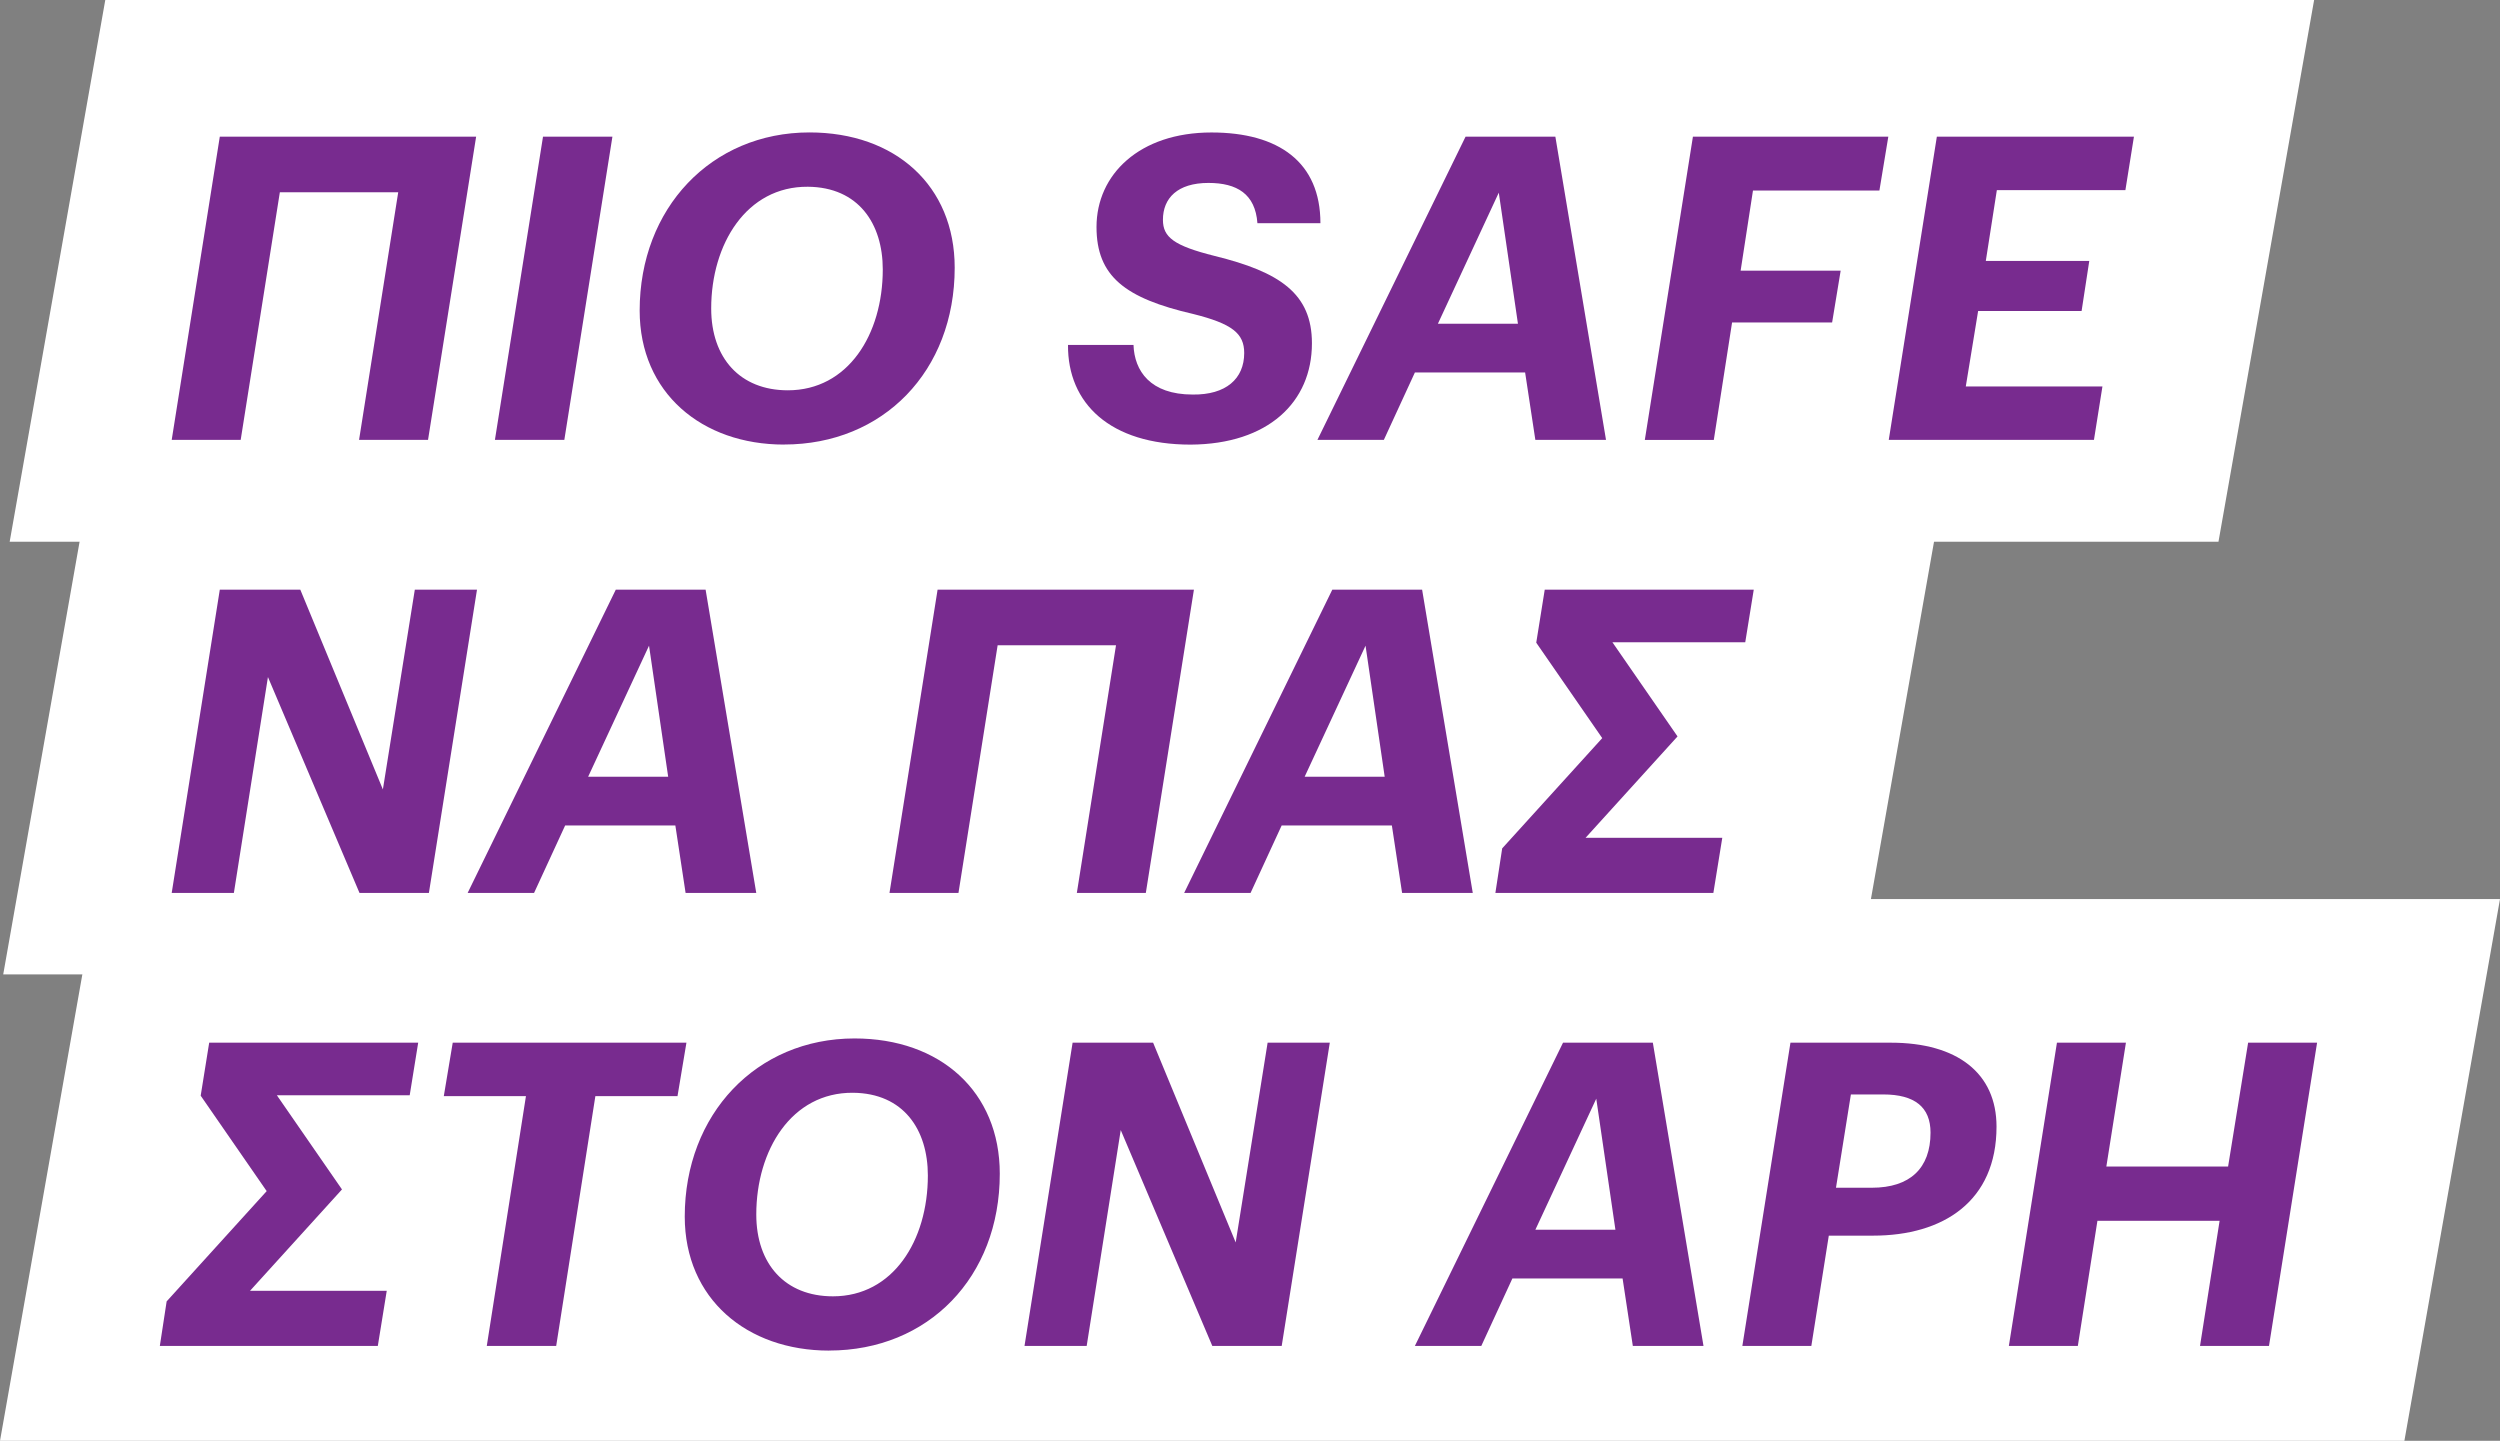
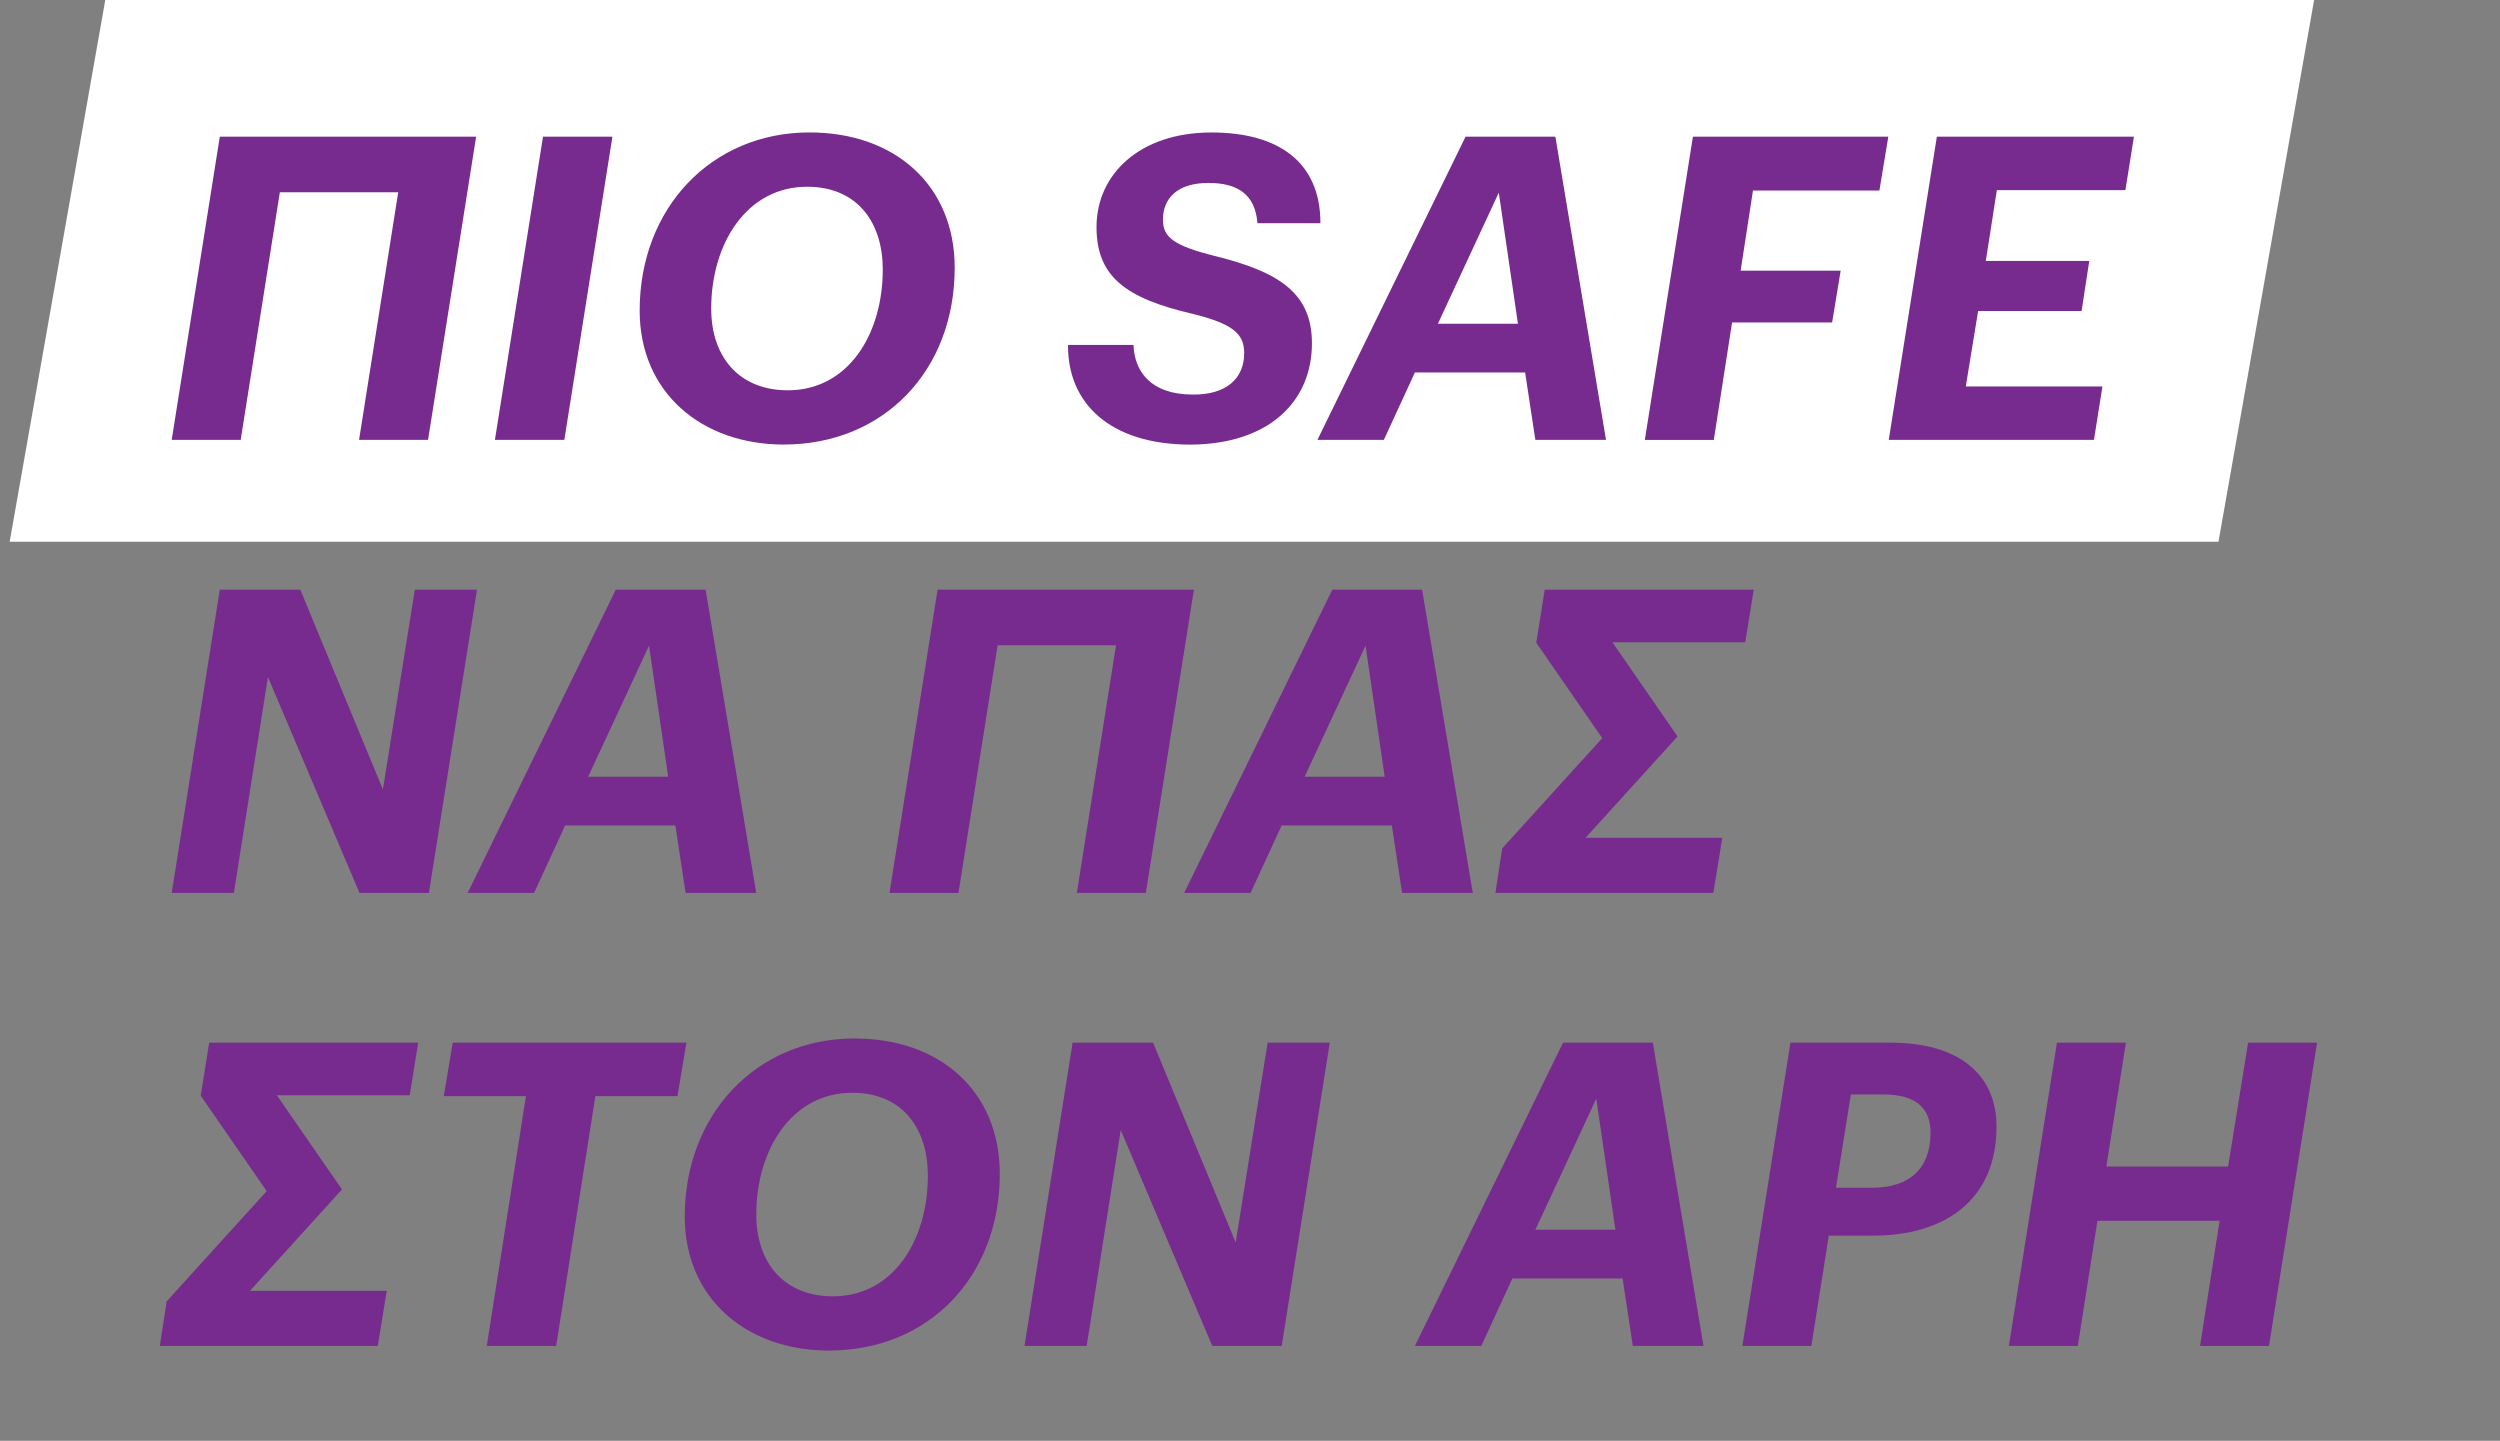
<svg xmlns="http://www.w3.org/2000/svg" width="321" height="185" viewBox="0 0 321 185" fill="none">
  <rect x="0" y="0" width="321" height="185" fill="#808080" stroke="none" />
  <g clip-path="url(#clip0_5482_6900)">
    <path d="M284.852 69.558H1.242L13.518 0H297.133L284.852 69.558Z" fill="white" />
-     <path d="M238.519 125.113H0.414L12.69 55.555H250.801L238.519 125.113Z" fill="white" />
-     <path d="M308.724 185H0L12.282 115.441H321L308.724 185Z" fill="white" />
    <path d="M28.228 17.549H61.135L54.959 56.483H46.103L51.132 24.683H35.933L30.904 56.483H22.047L28.222 17.549H28.228Z" fill="#782B8F" />
    <path d="M69.722 17.549H78.634L72.459 56.483H63.547L69.722 17.549Z" fill="#782B8F" />
    <path d="M100.664 57.083C90.116 57.083 82.133 50.437 82.133 39.874C82.133 26.75 91.318 17.004 103.94 17.004C114.928 17.004 122.583 23.811 122.583 34.373C122.583 47.659 113.398 57.077 100.664 57.077V57.083ZM103.724 23.978C95.852 23.922 91.318 31.329 91.318 39.608C91.318 45.982 95.034 50.115 101.159 50.115C108.864 50.115 113.348 42.981 113.348 34.596C113.348 28.718 110.233 24.033 103.73 23.978H103.724Z" fill="#782B8F" />
    <path d="M137.125 44.286H145.542C145.654 47.609 147.673 50.66 153.142 50.66C157.403 50.715 159.756 48.642 159.756 45.326C159.756 42.819 158.226 41.57 153.197 40.313C144.452 38.296 140.792 35.468 140.792 29.15C140.792 22.399 146.31 17.01 155.551 17.01C164.185 17.01 169.542 20.822 169.542 28.662H161.453C161.181 24.905 158.827 23.488 155.167 23.488C151.178 23.488 149.32 25.45 149.32 28.228C149.32 30.462 150.738 31.551 155.935 32.857C164.352 34.924 168.452 37.702 168.452 44.076C168.452 51.644 162.822 57.033 152.875 57.089C142.544 57.089 137.075 51.804 137.131 44.292L137.125 44.286Z" fill="#782B8F" />
    <path d="M195.832 47.826H181.673L177.685 56.483H169.156L188.177 17.549H199.709L206.212 56.483H197.139L195.826 47.826H195.832ZM184.628 41.564H194.903L192.444 24.739L184.628 41.564Z" fill="#782B8F" />
    <path d="M217.37 17.549H242.46L241.315 24.467H225.081L223.496 34.757H236.341L235.245 41.403H222.399L220.052 56.489H211.195L217.37 17.555V17.549Z" fill="#782B8F" />
    <path d="M248.691 17.549H273.997L272.901 24.411H256.395L254.977 33.508H268.262L267.277 39.931H253.992L252.407 49.621H269.953L268.863 56.483H242.516L248.691 17.549Z" fill="#782B8F" />
    <path d="M28.228 75.715H38.559L49.162 101.364L53.262 75.715H61.246L55.071 114.649H46.158L34.403 86.933L30.03 114.649H22.047L28.222 75.715H28.228Z" fill="#782B8F" />
    <path d="M86.723 105.992H72.564L68.575 114.649H60.047L79.067 75.715H90.6L97.103 114.649H88.029L86.716 105.992H86.723ZM75.518 99.73H85.793L83.335 82.905L75.518 99.73Z" fill="#782B8F" />
    <path d="M120.392 75.715H153.299L147.124 114.649H138.267L143.296 82.85H128.097L123.068 114.649H114.211L120.386 75.715H120.392Z" fill="#782B8F" />
    <path d="M178.723 105.992H164.564L160.575 114.649H152.047L171.067 75.715H182.6L189.103 114.649H180.029L178.716 105.992H178.723ZM167.518 99.73H177.794L175.335 82.905L167.518 99.73Z" fill="#782B8F" />
    <path d="M203.596 107.57H221.142L219.997 114.649H192.008L192.881 108.932L205.727 94.774L197.254 82.522L198.344 75.715H225.181L224.09 82.466H207.033L215.395 94.557L203.59 107.57H203.596Z" fill="#782B8F" />
    <path d="M32.112 165.736H49.658L48.512 172.815H20.523L21.397 167.098L34.242 152.94L25.769 140.688L26.86 133.881H53.696L52.606 140.632H35.549L43.91 152.723L32.105 165.736H32.112Z" fill="#782B8F" />
    <path d="M67.532 140.743H56.984L58.13 133.881H88.138L86.992 140.743H76.445L71.415 172.815H62.503L67.532 140.743Z" fill="#782B8F" />
    <path d="M106.453 173.416C95.905 173.416 87.922 166.77 87.922 156.207C87.922 143.083 97.107 133.337 109.729 133.337C120.717 133.337 128.372 140.144 128.372 150.706C128.372 163.992 119.187 173.41 106.453 173.41V173.416ZM109.513 140.311C101.641 140.255 97.107 147.662 97.107 155.941C97.107 162.315 100.823 166.448 106.948 166.448C114.653 166.448 119.137 159.314 119.137 150.929C119.137 145.051 116.022 140.366 109.519 140.311H109.513Z" fill="#782B8F" />
    <path d="M137.728 133.881H148.059L158.662 159.53L162.762 133.881H170.746L164.571 172.815H155.658L143.903 145.1L139.53 172.815H131.547L137.722 133.881H137.728Z" fill="#782B8F" />
    <path d="M208.348 164.158H194.189L190.2 172.815H181.672L200.692 133.881H212.225L218.728 172.815H209.654L208.341 164.158H208.348ZM197.143 157.896H207.419L204.96 141.071L197.143 157.896Z" fill="#782B8F" />
    <path d="M229.894 133.881H242.795C251.323 133.881 256.353 137.804 256.353 144.66C256.353 154.245 249.521 158.657 240.503 158.657H234.818L232.576 172.815H223.719L229.894 133.881ZM240.336 152.506C245.254 152.506 247.88 150 247.88 145.428C247.88 142.16 245.855 140.527 241.81 140.527H237.654L235.74 152.506H240.33H240.336Z" fill="#782B8F" />
    <path d="M264.112 133.881H272.969L270.455 149.784H286.087L288.658 133.881H297.514L291.339 172.815H282.483L284.997 156.751H269.309L266.794 172.815H257.938L264.112 133.881Z" fill="#782B8F" />
  </g>
  <defs>
    <clipPath id="clip0_5482_6900">
      <rect width="321" height="185" fill="white" />
    </clipPath>
  </defs>
</svg>